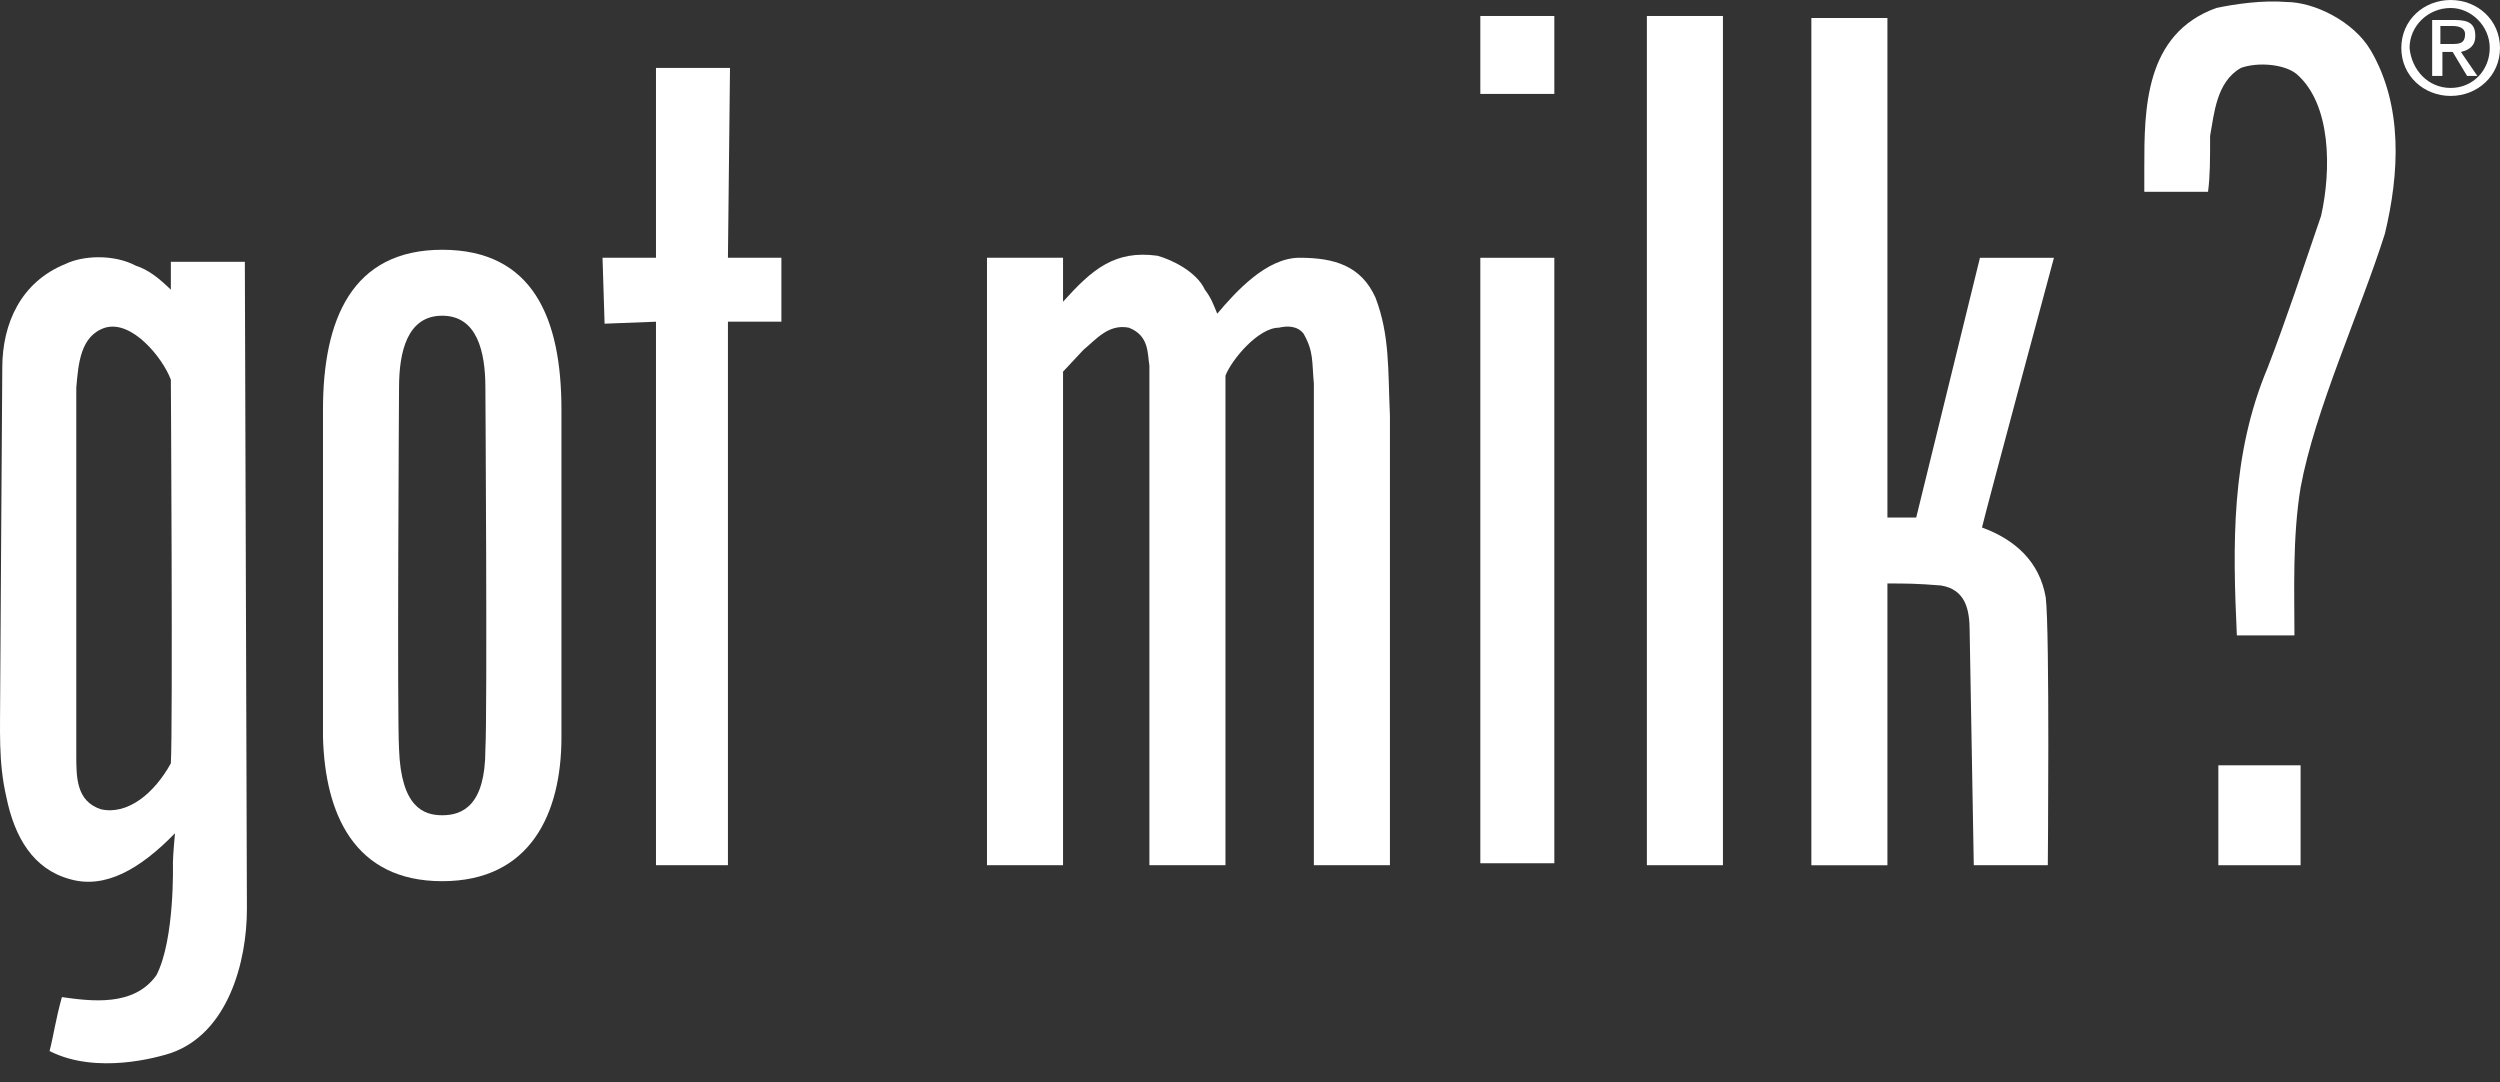
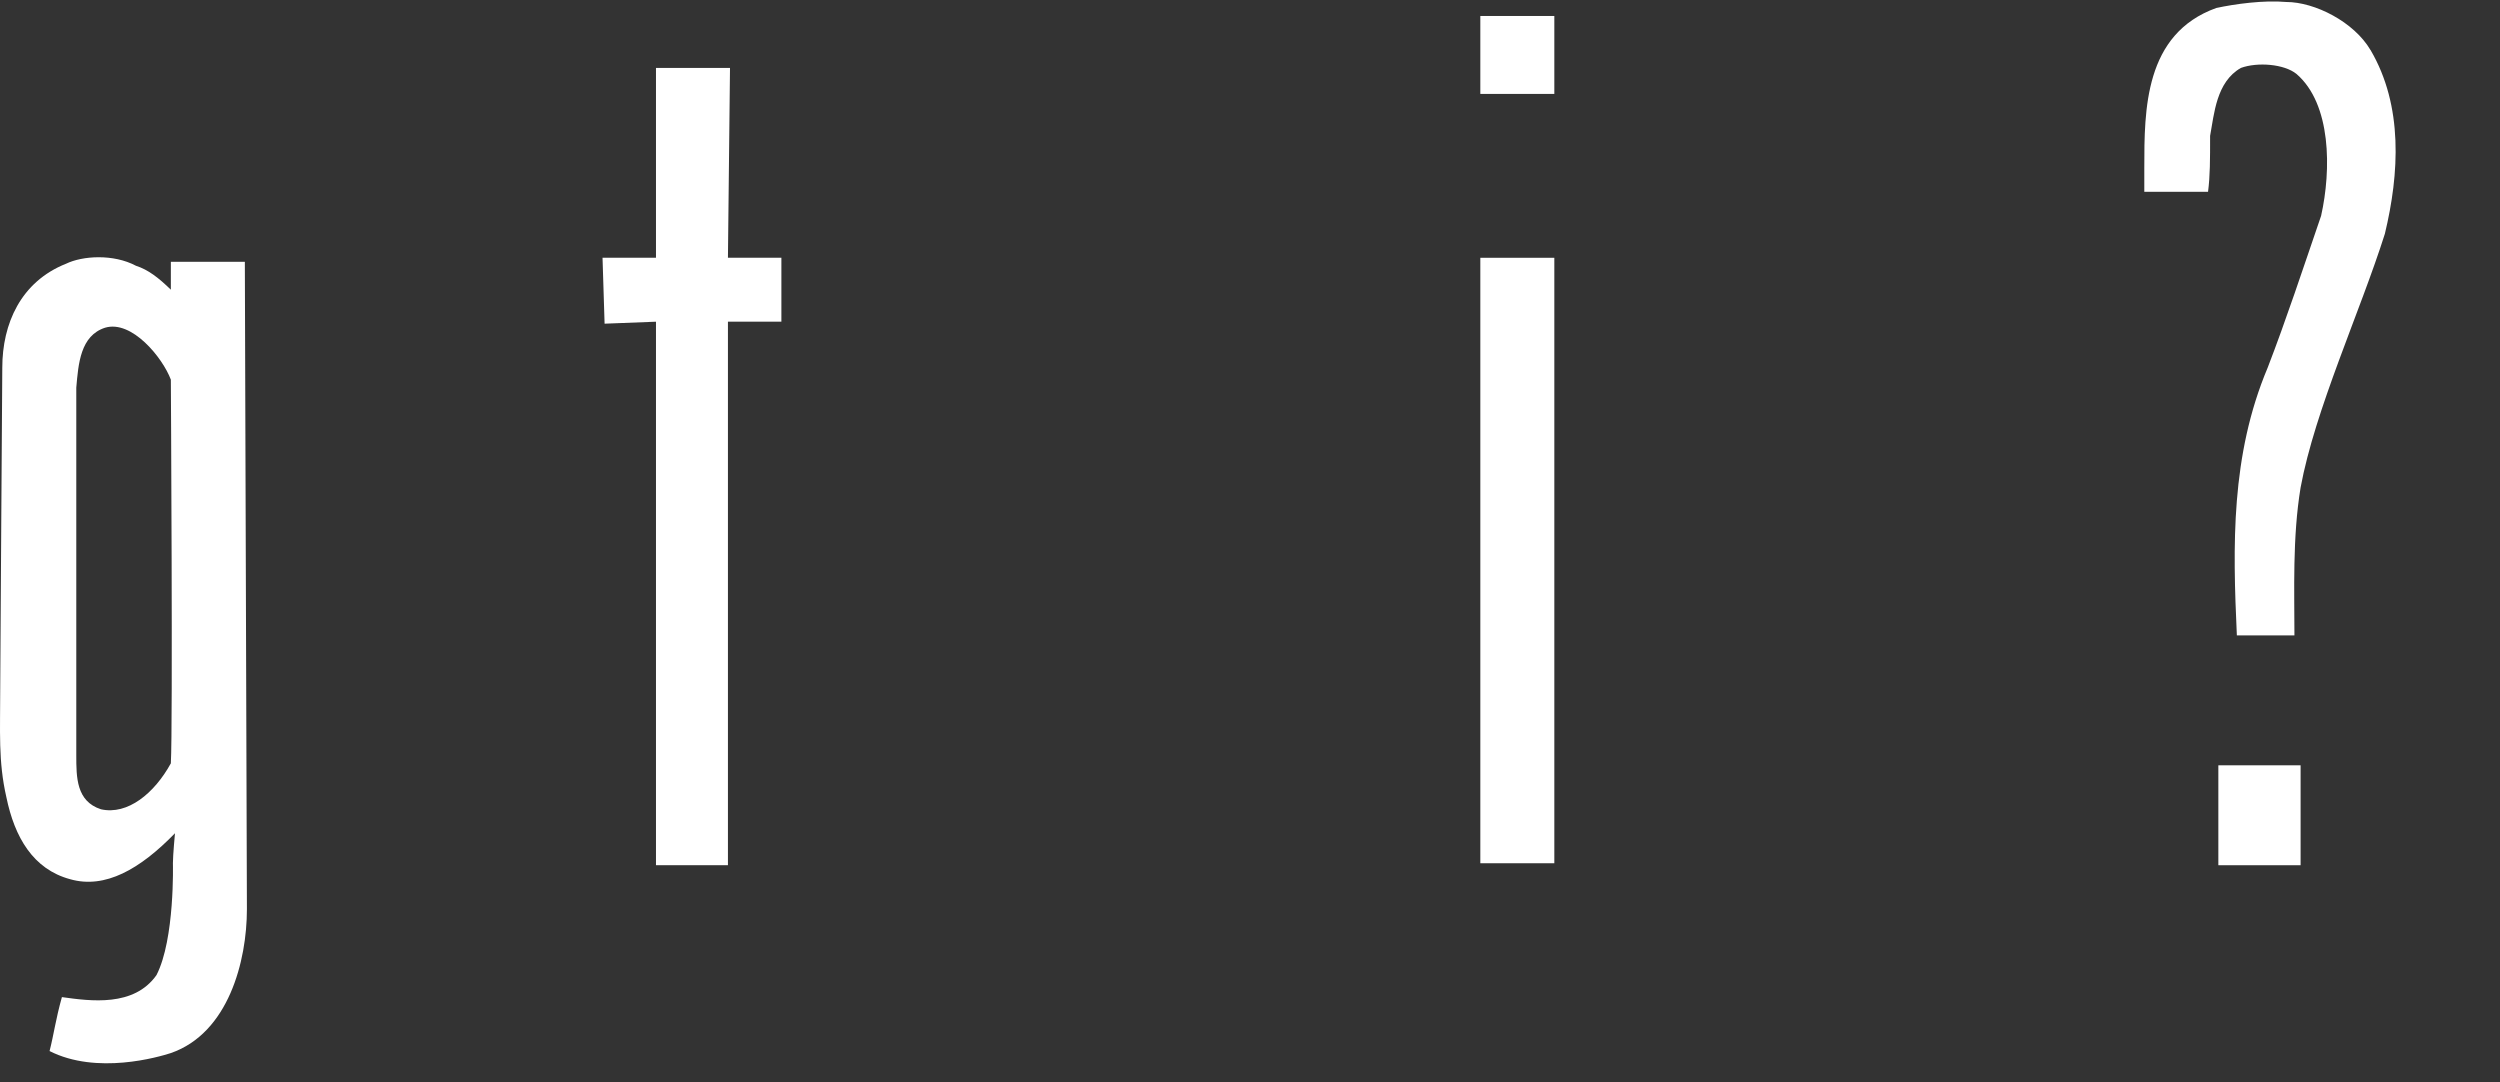
<svg xmlns="http://www.w3.org/2000/svg" fill="none" height="42" viewBox="0 0 97 42" width="97">
  <rect x="0" y="0" width="97" height="42" fill="#333333" stroke="none" />
  <g fill="#fff">
    <path d="m91.975 1.938c1.277 2.171 1.117 4.807.558 7.133-.957 3.024-2.712 6.823-3.27 9.846-.319 1.938-.239 4.032-.239 5.737 0 0-1.675 0-2.234 0-.16-3.489-.239-6.978 1.196-10.389.718-1.861 1.356-3.799 2.073-5.892.399-1.783.399-4.342-.957-5.505-.479-.388-1.516-.465-2.154-.233-.957.543-1.037 1.783-1.196 2.636 0 .93 0 1.551-.08 2.171h-2.473v-.93c0-2.248 0-5.195 2.792-6.202.718-.155 1.835-.31 2.712-.233 1.116 0 2.632.775 3.27 1.861z" />
    <path d="m28.324 2.636-.08 7.365h2.074v2.481h-2.074v21.088h-2.792v-21.088l-1.994.077-.08-2.558h2.074v-7.365z" />
-     <path d="m46.75 11.242c.239.31.319.543.479.93.718-.853 1.914-2.171 3.191-2.171 1.356 0 2.393.31 2.951 1.551.558 1.473.478 2.791.558 4.574v17.444h-2.951v-18.685c-.08-.853 0-1.24-.399-1.938-.239-.31-.638-.31-.957-.233-.798 0-1.835 1.24-2.074 1.861v18.995h-2.951v-19.383c-.08-.465 0-1.163-.798-1.473-.798-.155-1.276.465-1.755.853l-.798.853v19.15h-2.951v-23.569h2.951v1.706c1.117-1.24 1.994-2.016 3.669-1.783.558.155 1.516.62 1.835 1.318z" />
-     <path d="m17.158 9.691c3.51 0 4.626 2.636 4.626 6.202v12.715c0 2.946-1.196 5.582-4.626 5.582s-4.546-2.636-4.626-5.582c0-1.628 0-11.862 0-12.715 0-3.489 1.117-6.202 4.626-6.202zm0 21.941c.798 0 1.675-.388 1.675-2.558.08-1.396 0-14.033 0-14.033 0-1.395-.319-2.791-1.675-2.791s-1.675 1.396-1.675 2.791c0 0-.08 12.637 0 14.033.08 2.248.957 2.558 1.675 2.558z" />
    <path d="m6.629 11.242c0-.31 0-.775 0-1.085h2.871l.08 25.12c0 2.016-.718 4.807-2.951 5.582-.479.155-2.871.853-4.706-.078.16-.62.239-1.24.479-2.093 1.117.155 2.792.388 3.669-.853.718-1.395.638-4.342.638-4.342 0-.31.08-1.163.08-1.163-1.356 1.396-2.712 2.171-4.068 1.783-1.436-.388-2.154-1.628-2.473-3.179-.319-1.396-.239-2.559-.239-4.264 0-.698.08-12.25.08-12.405 0-1.706.718-3.334 2.473-4.032.638-.31 1.835-.388 2.712.078.479.155.877.465 1.356.93zm-2.552 1.473c-.957.31-1.037 1.395-1.117 2.326v14.266c0 .853 0 1.783.957 2.093 1.037.233 2.074-.62 2.712-1.783.08-1.396 0-14.886 0-14.886-.319-.853-1.515-2.326-2.552-2.016z" />
    <path d="m60.308 10.002h-2.871v23.492h2.871z" />
    <path d="m60.308.62h-2.871v3.024h2.871z" />
-     <path d="m66.85.62h-2.951v32.95h2.951z" />
-     <path d="m76.901 20.468c.16-.698 2.792-10.466 2.792-10.466h-2.871l-2.473 10.079h-1.117v-19.383h-2.951v32.873h2.951v-10.932c.718 0 1.117 0 2.074.077.957.155 1.117.93 1.117 1.783l.16 9.071h2.872s.08-9.071-.08-10.389c-.239-1.395-1.196-2.248-2.473-2.714z" />
    <path d="m89.263 29.694h-3.191v3.877h3.191z" />
-     <path d="m93.171 1.861c0-1.085.877-1.861 1.915-1.861s1.914.775 1.914 1.861c0 1.085-.877 1.861-1.914 1.861s-1.915-.775-1.915-1.861zm1.915 1.551c.877 0 1.516-.698 1.516-1.551 0-.853-.718-1.551-1.516-1.551-.877 0-1.595.698-1.595 1.551.079.853.718 1.551 1.595 1.551zm-.399-.465h-.319v-2.171h.877c.558 0 .797.155.797.62 0 .388-.239.543-.558.62l.638.93h-.399l-.558-.93h-.399v.93zm.399-1.24c.319 0 .558 0 .558-.388 0-.233-.239-.31-.478-.31h-.479v.698z" />
  </g>
</svg>